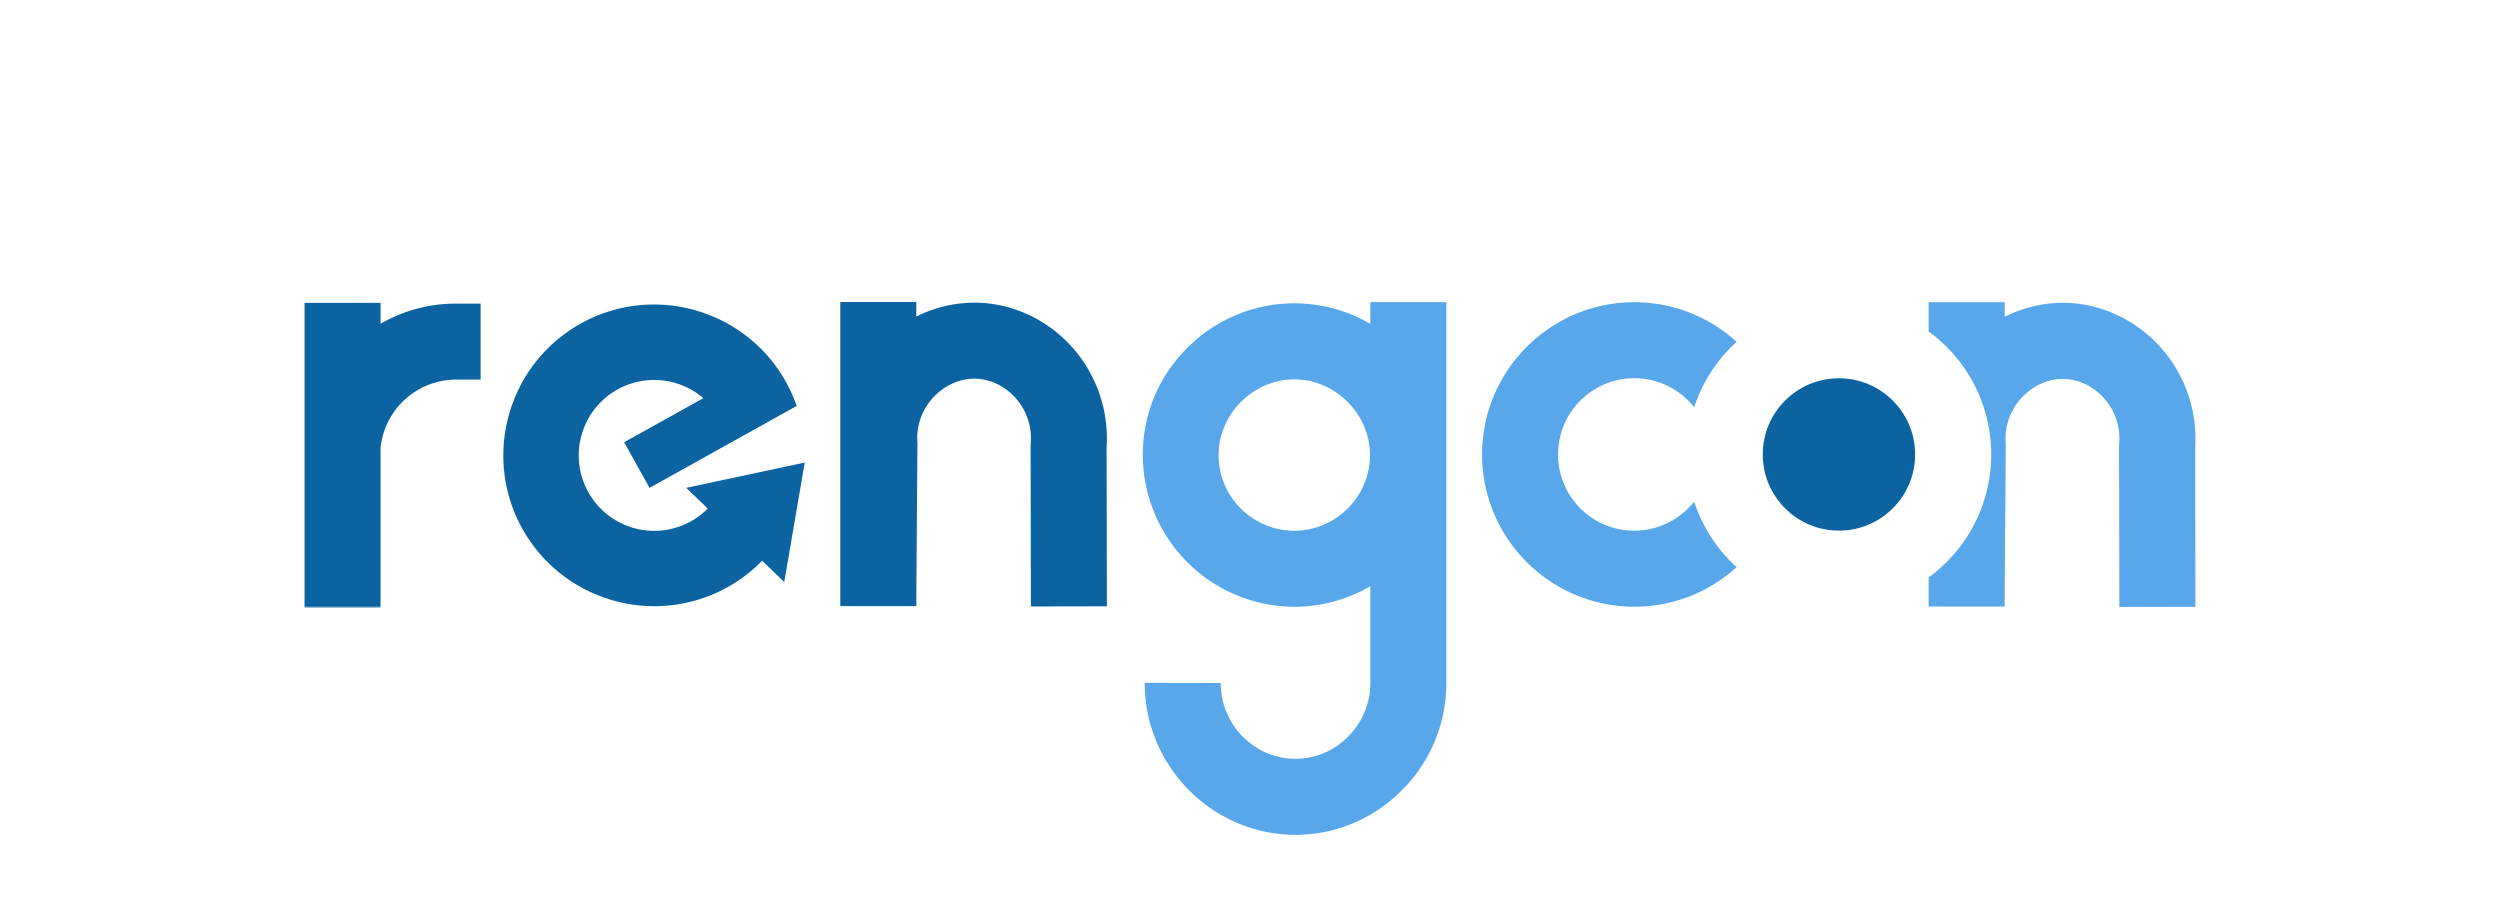
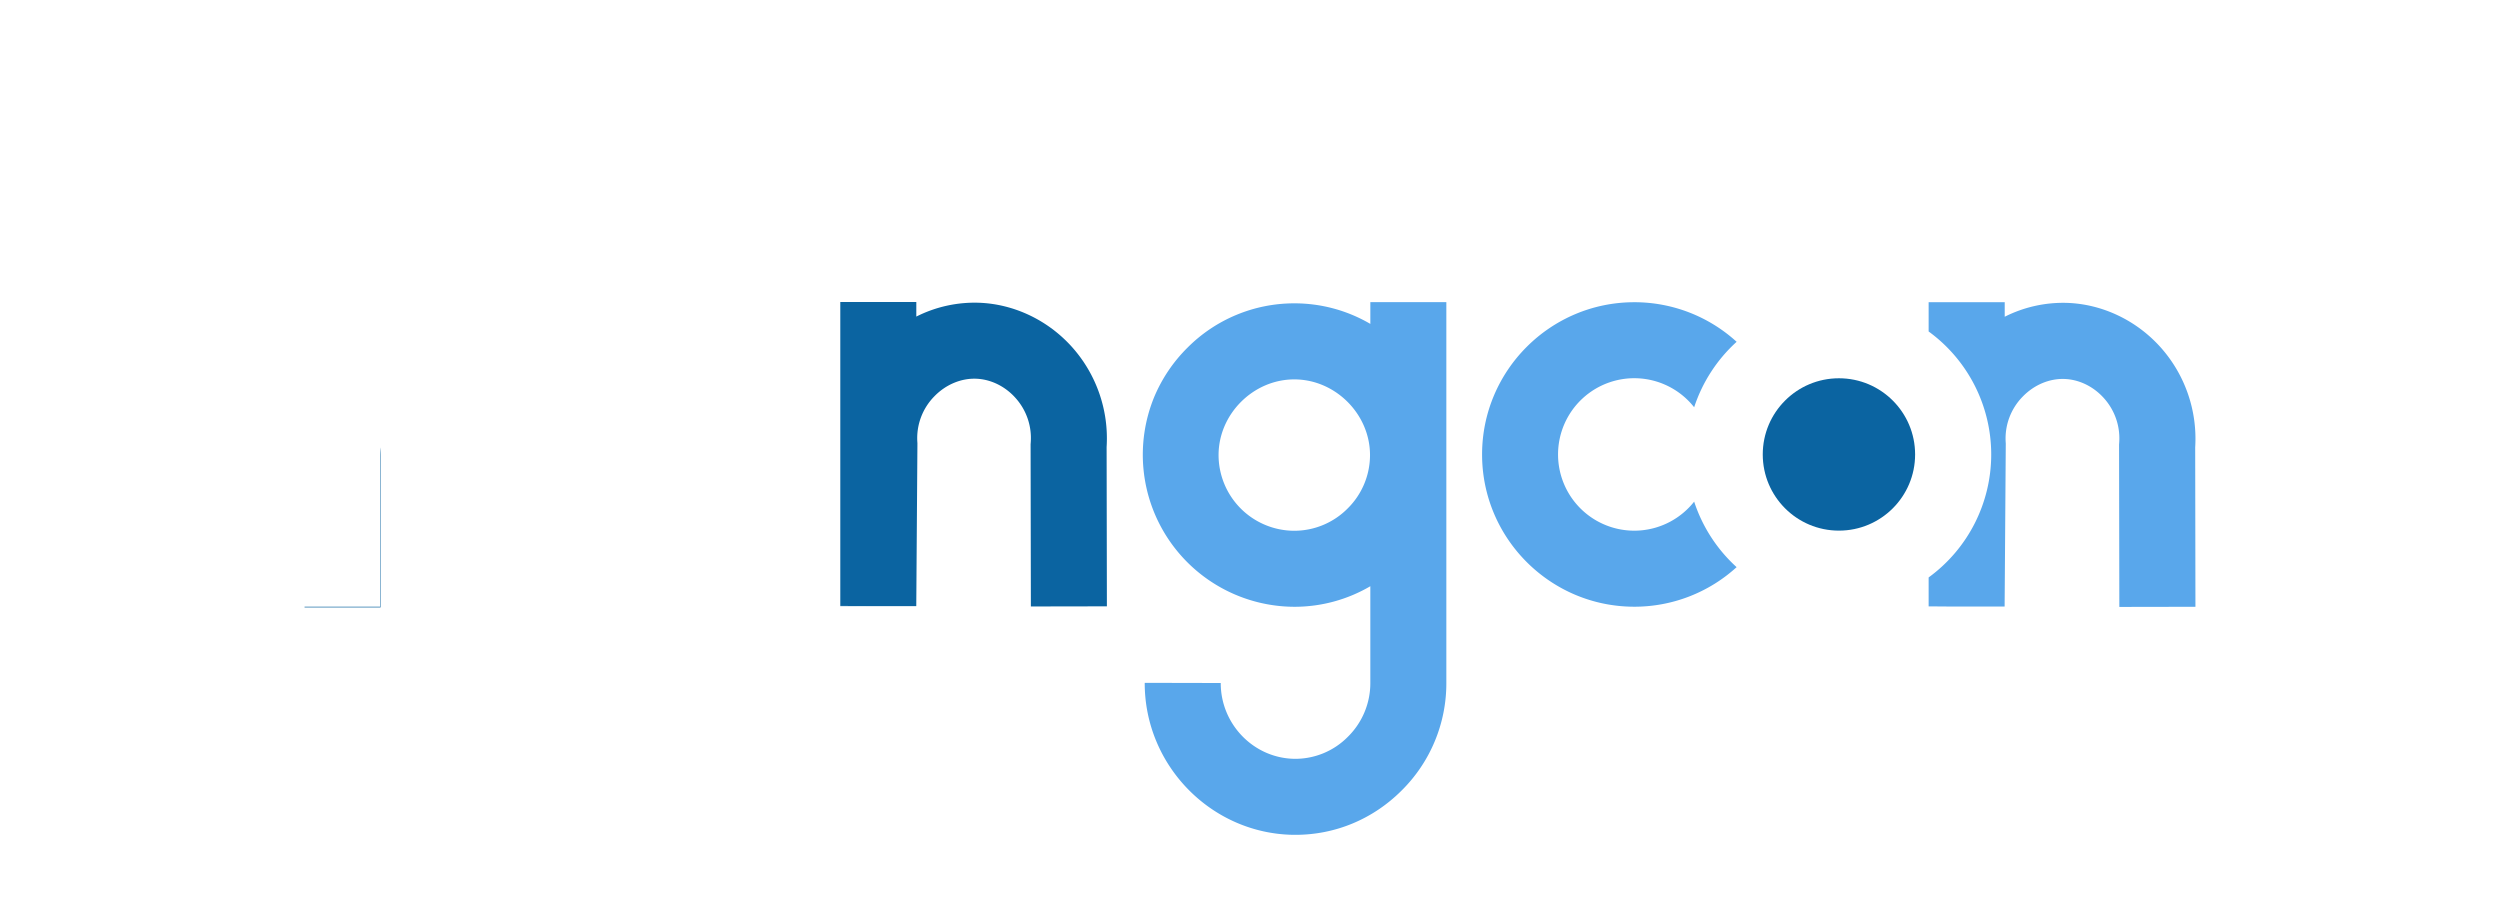
<svg xmlns="http://www.w3.org/2000/svg" viewBox="0 0 2367.8 863.75">
  <defs>
    <style>.af33b7ad-51f4-462f-bb41-dfc660e4f504{fill:#0b64a1;}.baa91b77-4358-4241-a3d5-75b8da7bb7de{fill:#59a7eb;}.b7b717c3-6be7-435a-9372-fc49effe0f6f{fill:none;}</style>
  </defs>
  <g id="be6b9d02-f861-4d39-ba0b-67d46516a800" data-name="Ebene 2">
    <g id="a7e82163-c676-4b4e-91b1-64c452a56923" data-name="Ebene 8">
      <line class="af33b7ad-51f4-462f-bb41-dfc660e4f504" x1="324.45" y1="575.3" x2="324.45" y2="574.62" />
-       <path class="af33b7ad-51f4-462f-bb41-dfc660e4f504" d="M455.21,287.53v72H431.82a72.09,72.09,0,0,0-71.37,64.2,71.09,71.09,0,0,0-.42,7.76V574.62H288.45V286.85h72v19.77a142.91,142.91,0,0,1,69.1-19.06l2.1,0Z" />
      <path class="af33b7ad-51f4-462f-bb41-dfc660e4f504" d="M360.45,423.73V575.3h-72v-.68H360V431.49A71.09,71.09,0,0,1,360.45,423.73Z" />
      <path class="af33b7ad-51f4-462f-bb41-dfc660e4f504" d="M1048.1,423.37l.26,150.9-72,.13-.26-153.64.11-1.43a56.69,56.69,0,0,0-14.46-42.5c-9.88-11.05-23.47-17.66-37.28-18.14-14.32-.5-28.7,5.57-39.46,16.62a56.45,56.45,0,0,0-16.18,43.32l.08,1.25-1,141.09-.1,13.09H821.1l-25.24-.19V286.06h72v13.78A122.56,122.56,0,0,1,927,286.73c33.34,1.15,65.59,16.5,88.48,42.12A129.8,129.8,0,0,1,1048.1,423.37Z" />
      <polygon class="af33b7ad-51f4-462f-bb41-dfc660e4f504" points="795.86 573.87 821.1 574.06 795.86 574.06 795.86 573.87" />
-       <polygon class="af33b7ad-51f4-462f-bb41-dfc660e4f504" points="867.86 560.97 867.86 574.06 867.76 574.06 867.86 560.97" />
      <path class="baa91b77-4358-4241-a3d5-75b8da7bb7de" d="M2079.34,574.7l-72.07.13L2007,421.05l.11-1.43a56.77,56.77,0,0,0-14.47-42.54c-9.89-11.06-23.49-17.67-37.32-18.15-14.33-.5-28.72,5.57-39.49,16.63a56.52,56.52,0,0,0-16.2,43.36l.08,1.25-1,141.22-.1,13.1h-46.7l-25.26-.19V546.9a144.08,144.08,0,0,0,0-232.95V286.23h72.06V300a122.69,122.69,0,0,1,59.15-13.13c33.37,1.16,65.65,16.52,88.56,42.16a129.89,129.89,0,0,1,32.69,94.61Z" />
-       <polygon class="baa91b77-4358-4241-a3d5-75b8da7bb7de" points="1826.61 574.3 1851.87 574.49 1826.61 574.49 1826.61 574.3" />
-       <polygon class="baa91b77-4358-4241-a3d5-75b8da7bb7de" points="1898.68 561.38 1898.68 574.49 1898.58 574.49 1898.68 561.38" />
      <path class="baa91b77-4358-4241-a3d5-75b8da7bb7de" d="M1297.88,286.16v20.62a142,142,0,0,0-72-19.48h0a142.72,142.72,0,0,0-101.42,42.22,144.38,144.38,0,0,0-31.34,46.61A144,144,0,0,0,1225.64,574.7h.23a142.06,142.06,0,0,0,72-19.48v91.44A71.34,71.34,0,0,1,1276.42,698,69.93,69.93,0,0,1,1226,718.69c-38.58-.57-69.89-32.78-69.81-71.8l-72-.16c-.17,78.23,63,142.8,140.75,143.95H1227c37.5,0,73-14.7,100.06-41.53a142.78,142.78,0,0,0,42.8-102.74V286.16Zm-21.47,195.39a71.16,71.16,0,0,1-50.55,21.15h-.11A71.83,71.83,0,0,1,1154.13,431h0c0-38.83,32.85-71.66,71.71-71.67h0c38.86,0,71.71,32.82,71.73,71.66A71.08,71.08,0,0,1,1276.41,481.55Z" />
      <circle class="af33b7ad-51f4-462f-bb41-dfc660e4f504" cx="1741.69" cy="430.42" r="72.15" />
-       <path class="af33b7ad-51f4-462f-bb41-dfc660e4f504" d="M762.2,438.09q-2.51,14.61-5,29.2l-1,5.62s0,0,0,0q-6.71,39.17-13.42,78.32l-19.92-19.16-1-1a142.41,142.41,0,0,1-32.82,25.08c-68.85,38.29-156,13.43-194.33-55.42s-13.44-156,55.41-194.33c61.49-34.2,137.58-18,180.44,34.84a143.79,143.79,0,0,1,24,43.24L615.2,462.07l-24.05-43.23,75-41.72a71.45,71.45,0,1,0-11.83,116.65,70.36,70.36,0,0,0,16-12.14q-10.19-9.76-20.36-19.56l37.31-8L698,451.82Z" />
      <path class="baa91b77-4358-4241-a3d5-75b8da7bb7de" d="M1604.57,475.1a72.2,72.2,0,1,1,0-89.37,144.66,144.66,0,0,1,40.23-62,143.69,143.69,0,0,0-96.9-37.49c-79.5,0-144.19,64.69-144.19,144.2s64.69,144.19,144.19,144.19a143.69,143.69,0,0,0,96.88-37.47A144.7,144.7,0,0,1,1604.57,475.1Z" />
      <rect class="b7b717c3-6be7-435a-9372-fc49effe0f6f" width="2367.8" height="863.75" />
    </g>
  </g>
</svg>